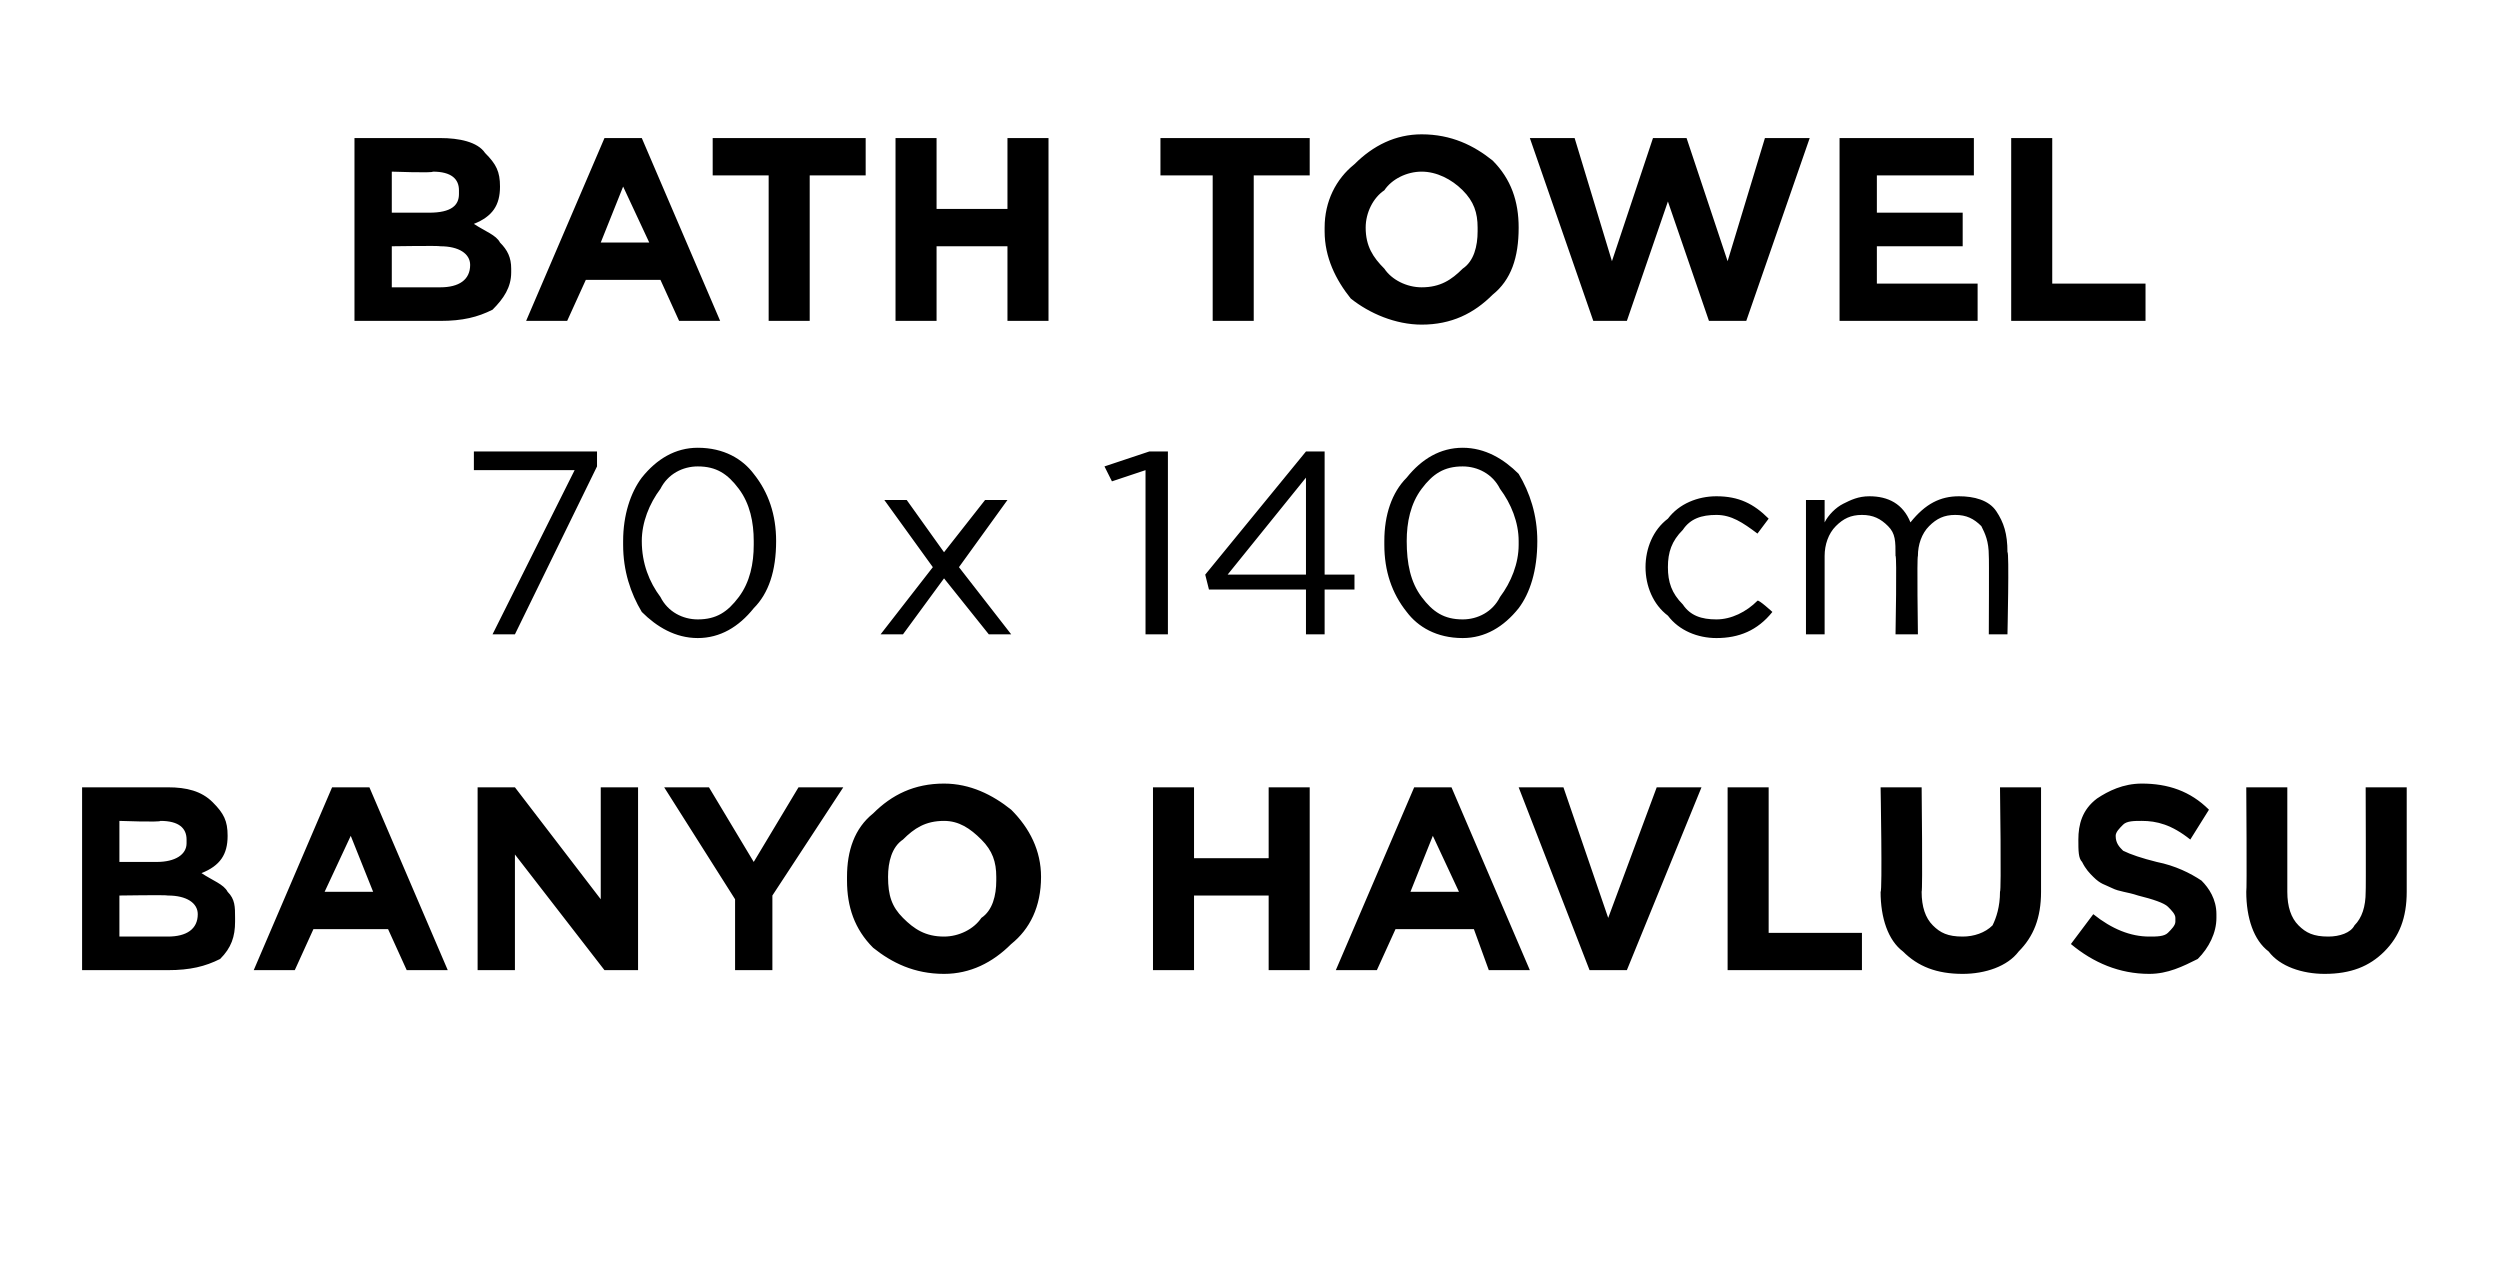
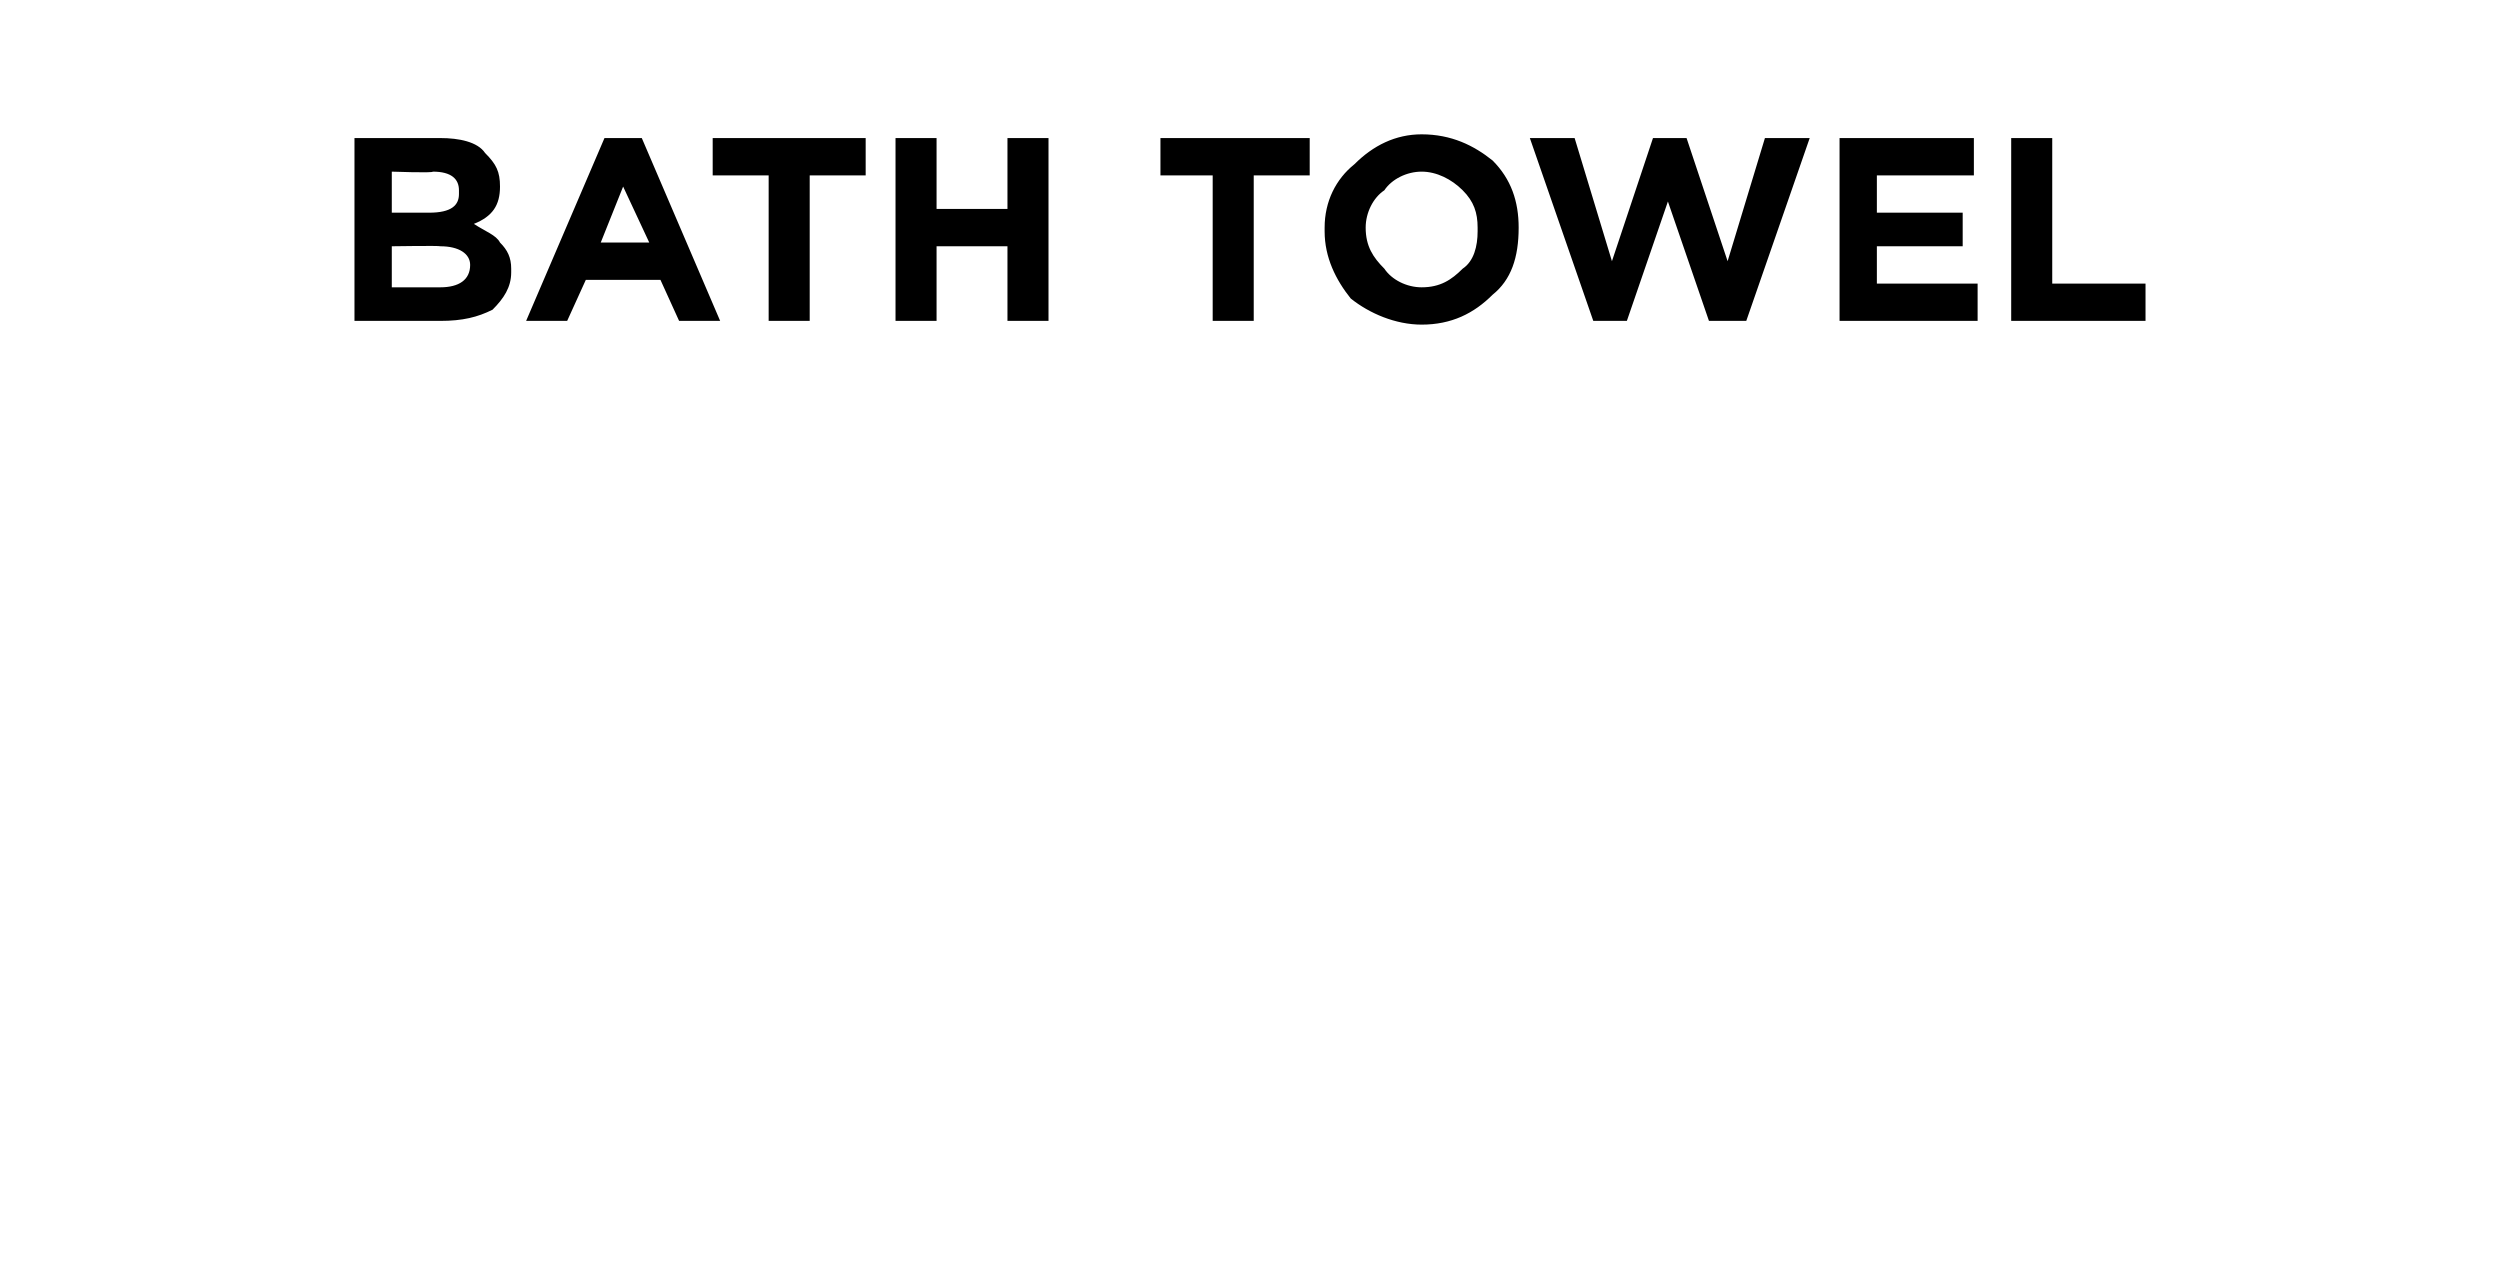
<svg xmlns="http://www.w3.org/2000/svg" version="1.1" width="67px" height="34.4px" viewBox="0 -3 67 34.4" style="top:-3px">
  <desc>BATH TOWEL 70 x 140 cm BANYO HAVLUSU</desc>
  <defs />
  <g id="Polygon432293">
-     <path d="M 2.2 23 L 2.2 18.1 C 2.2 18.1 4.45 18.1 4.5 18.1 C 5 18.1 5.4 18.2 5.7 18.5 C 6 18.8 6.1 19 6.1 19.4 C 6.1 19.4 6.1 19.4 6.1 19.4 C 6.1 19.9 5.9 20.2 5.4 20.4 C 5.7 20.6 6 20.7 6.1 20.9 C 6.3 21.1 6.3 21.3 6.3 21.6 C 6.3 21.6 6.3 21.7 6.3 21.7 C 6.3 22.1 6.2 22.4 5.9 22.7 C 5.5 22.9 5.1 23 4.5 23 C 4.51 23 2.2 23 2.2 23 Z M 4.2 20.1 C 4.7 20.1 5 19.9 5 19.6 C 5 19.6 5 19.5 5 19.5 C 5 19.2 4.8 19 4.3 19 C 4.29 19.04 3.2 19 3.2 19 L 3.2 20.1 L 4.2 20.1 C 4.2 20.1 4.22 20.08 4.2 20.1 Z M 4.5 22.1 C 5 22.1 5.3 21.9 5.3 21.5 C 5.3 21.5 5.3 21.5 5.3 21.5 C 5.3 21.2 5 21 4.5 21 C 4.47 20.98 3.2 21 3.2 21 L 3.2 22.1 L 4.5 22.1 C 4.5 22.1 4.51 22.05 4.5 22.1 Z M 6.8 23 L 8.9 18.1 L 9.9 18.1 L 12 23 L 10.9 23 L 10.4 21.9 L 8.4 21.9 L 7.9 23 L 6.8 23 Z M 8.7 20.9 L 10 20.9 L 9.4 19.4 L 8.7 20.9 Z M 12.8 23 L 12.8 18.1 L 13.8 18.1 L 16.1 21.1 L 16.1 18.1 L 17.1 18.1 L 17.1 23 L 16.2 23 L 13.8 19.9 L 13.8 23 L 12.8 23 Z M 19.7 23 L 19.7 21.1 L 17.8 18.1 L 19 18.1 L 20.2 20.1 L 21.4 18.1 L 22.6 18.1 L 20.7 21 L 20.7 23 L 19.7 23 Z M 27.9 20.5 C 27.9 21.3 27.6 21.9 27.1 22.3 C 26.6 22.8 26 23.1 25.3 23.1 C 24.5 23.1 23.9 22.8 23.4 22.4 C 22.9 21.9 22.7 21.3 22.7 20.6 C 22.7 20.6 22.7 20.5 22.7 20.5 C 22.7 19.8 22.9 19.2 23.4 18.8 C 23.9 18.3 24.5 18 25.3 18 C 26 18 26.6 18.3 27.1 18.7 C 27.6 19.2 27.9 19.8 27.9 20.5 C 27.87 20.54 27.9 20.5 27.9 20.5 C 27.9 20.5 27.87 20.55 27.9 20.5 Z M 23.8 20.5 C 23.8 21 23.9 21.3 24.2 21.6 C 24.5 21.9 24.8 22.1 25.3 22.1 C 25.7 22.1 26.1 21.9 26.3 21.6 C 26.6 21.4 26.7 21 26.7 20.6 C 26.7 20.6 26.7 20.5 26.7 20.5 C 26.7 20.1 26.6 19.8 26.3 19.5 C 26 19.2 25.7 19 25.3 19 C 24.8 19 24.5 19.2 24.2 19.5 C 23.9 19.7 23.8 20.1 23.8 20.5 C 23.79 20.54 23.8 20.5 23.8 20.5 C 23.8 20.5 23.79 20.55 23.8 20.5 Z M 30.9 23 L 30.9 18.1 L 32 18.1 L 32 20 L 34 20 L 34 18.1 L 35.1 18.1 L 35.1 23 L 34 23 L 34 21 L 32 21 L 32 23 L 30.9 23 Z M 35.8 23 L 37.9 18.1 L 38.9 18.1 L 41 23 L 39.9 23 L 39.5 21.9 L 37.4 21.9 L 36.9 23 L 35.8 23 Z M 37.8 20.9 L 39.1 20.9 L 38.4 19.4 L 37.8 20.9 Z M 42.6 23 L 40.7 18.1 L 41.9 18.1 L 43.1 21.6 L 44.4 18.1 L 45.6 18.1 L 43.6 23 L 42.6 23 Z M 46.3 23 L 46.3 18.1 L 47.4 18.1 L 47.4 22 L 49.9 22 L 49.9 23 L 46.3 23 Z M 54.7 20.9 C 54.7 21.6 54.5 22.1 54.1 22.5 C 53.8 22.9 53.2 23.1 52.6 23.1 C 51.9 23.1 51.4 22.9 51 22.5 C 50.6 22.2 50.4 21.6 50.4 20.9 C 50.45 20.9 50.4 18.1 50.4 18.1 L 51.5 18.1 C 51.5 18.1 51.53 20.87 51.5 20.9 C 51.5 21.3 51.6 21.6 51.8 21.8 C 52 22 52.2 22.1 52.6 22.1 C 52.9 22.1 53.2 22 53.4 21.8 C 53.5 21.6 53.6 21.3 53.6 20.9 C 53.64 20.91 53.6 18.1 53.6 18.1 L 54.7 18.1 L 54.7 20.9 C 54.7 20.9 54.72 20.86 54.7 20.9 Z M 57.6 23.1 C 56.8 23.1 56.1 22.8 55.5 22.3 C 55.5 22.3 56.1 21.5 56.1 21.5 C 56.6 21.9 57.1 22.1 57.6 22.1 C 57.8 22.1 58 22.1 58.1 22 C 58.2 21.9 58.3 21.8 58.3 21.7 C 58.3 21.7 58.3 21.6 58.3 21.6 C 58.3 21.5 58.2 21.4 58.1 21.3 C 58 21.2 57.7 21.1 57.3 21 C 57 20.9 56.8 20.9 56.6 20.8 C 56.4 20.7 56.3 20.7 56.1 20.5 C 56 20.4 55.9 20.3 55.8 20.1 C 55.7 20 55.7 19.8 55.7 19.5 C 55.7 19.5 55.7 19.5 55.7 19.5 C 55.7 19.1 55.8 18.7 56.2 18.4 C 56.5 18.2 56.9 18 57.4 18 C 58.1 18 58.7 18.2 59.2 18.7 C 59.2 18.7 58.7 19.5 58.7 19.5 C 58.2 19.1 57.8 19 57.4 19 C 57.2 19 57 19 56.9 19.1 C 56.8 19.2 56.7 19.3 56.7 19.4 C 56.7 19.4 56.7 19.4 56.7 19.4 C 56.7 19.6 56.8 19.7 56.9 19.8 C 57.1 19.9 57.4 20 57.8 20.1 C 58.3 20.2 58.7 20.4 59 20.6 C 59.2 20.8 59.4 21.1 59.4 21.5 C 59.4 21.5 59.4 21.6 59.4 21.6 C 59.4 22 59.2 22.4 58.9 22.7 C 58.5 22.9 58.1 23.1 57.6 23.1 Z M 64.5 20.9 C 64.5 21.6 64.3 22.1 63.9 22.5 C 63.5 22.9 63 23.1 62.3 23.1 C 61.7 23.1 61.1 22.9 60.8 22.5 C 60.4 22.2 60.2 21.6 60.2 20.9 C 60.22 20.9 60.2 18.1 60.2 18.1 L 61.3 18.1 C 61.3 18.1 61.3 20.87 61.3 20.9 C 61.3 21.3 61.4 21.6 61.6 21.8 C 61.8 22 62 22.1 62.4 22.1 C 62.7 22.1 63 22 63.1 21.8 C 63.3 21.6 63.4 21.3 63.4 20.9 C 63.41 20.91 63.4 18.1 63.4 18.1 L 64.5 18.1 L 64.5 20.9 C 64.5 20.9 64.49 20.86 64.5 20.9 Z " stroke="none" fill="#000" />
-   </g>
+     </g>
  <g id="Polygon432292">
-     <path d="M 13.2 14 L 15.4 9.6 L 12.7 9.6 L 12.7 9.1 L 16 9.1 L 16 9.5 L 13.8 14 L 13.2 14 Z M 20.8 11.5 C 20.8 12.3 20.6 12.9 20.2 13.3 C 19.8 13.8 19.3 14.1 18.7 14.1 C 18.1 14.1 17.6 13.8 17.2 13.4 C 16.9 12.9 16.7 12.3 16.7 11.6 C 16.7 11.6 16.7 11.5 16.7 11.5 C 16.7 10.8 16.9 10.2 17.2 9.8 C 17.6 9.3 18.1 9 18.7 9 C 19.4 9 19.9 9.3 20.2 9.7 C 20.6 10.2 20.8 10.8 20.8 11.5 C 20.8 11.54 20.8 11.5 20.8 11.5 C 20.8 11.5 20.8 11.55 20.8 11.5 Z M 17.2 11.5 C 17.2 12.1 17.4 12.6 17.7 13 C 17.9 13.4 18.3 13.6 18.7 13.6 C 19.2 13.6 19.5 13.4 19.8 13 C 20.1 12.6 20.2 12.1 20.2 11.6 C 20.2 11.6 20.2 11.5 20.2 11.5 C 20.2 11 20.1 10.5 19.8 10.1 C 19.5 9.7 19.2 9.5 18.7 9.5 C 18.3 9.5 17.9 9.7 17.7 10.1 C 17.4 10.5 17.2 11 17.2 11.5 C 17.24 11.54 17.2 11.5 17.2 11.5 C 17.2 11.5 17.24 11.55 17.2 11.5 Z M 24.3 10.4 L 25.3 11.8 L 26.4 10.4 L 27 10.4 L 25.7 12.2 L 27.1 14 L 26.5 14 L 25.3 12.5 L 24.2 14 L 23.6 14 L 25 12.2 L 23.7 10.4 L 24.3 10.4 Z M 30.7 14 L 30.7 9.6 L 29.8 9.9 L 29.6 9.5 L 30.8 9.1 L 31.3 9.1 L 31.3 14 L 30.7 14 Z M 35 14 L 35 12.8 L 32.4 12.8 L 32.3 12.4 L 35 9.1 L 35.5 9.1 L 35.5 12.4 L 36.3 12.4 L 36.3 12.8 L 35.5 12.8 L 35.5 14 L 35 14 Z M 32.9 12.4 L 35 12.4 L 35 9.8 L 32.9 12.4 Z M 41.2 11.5 C 41.2 12.3 41 12.9 40.7 13.3 C 40.3 13.8 39.8 14.1 39.2 14.1 C 38.5 14.1 38 13.8 37.7 13.4 C 37.3 12.9 37.1 12.3 37.1 11.6 C 37.1 11.6 37.1 11.5 37.1 11.5 C 37.1 10.8 37.3 10.2 37.7 9.8 C 38.1 9.3 38.6 9 39.2 9 C 39.8 9 40.3 9.3 40.7 9.7 C 41 10.2 41.2 10.8 41.2 11.5 C 41.23 11.54 41.2 11.5 41.2 11.5 C 41.2 11.5 41.23 11.55 41.2 11.5 Z M 37.7 11.5 C 37.7 12.1 37.8 12.6 38.1 13 C 38.4 13.4 38.7 13.6 39.2 13.6 C 39.6 13.6 40 13.4 40.2 13 C 40.5 12.6 40.7 12.1 40.7 11.6 C 40.7 11.6 40.7 11.5 40.7 11.5 C 40.7 11 40.5 10.5 40.2 10.1 C 40 9.7 39.6 9.5 39.2 9.5 C 38.7 9.5 38.4 9.7 38.1 10.1 C 37.8 10.5 37.7 11 37.7 11.5 C 37.66 11.54 37.7 11.5 37.7 11.5 C 37.7 11.5 37.66 11.55 37.7 11.5 Z M 47.5 13.4 C 47.1 13.9 46.6 14.1 46 14.1 C 45.5 14.1 45 13.9 44.7 13.5 C 44.3 13.2 44.1 12.7 44.1 12.2 C 44.1 12.2 44.1 12.2 44.1 12.2 C 44.1 11.7 44.3 11.2 44.7 10.9 C 45 10.5 45.5 10.3 46 10.3 C 46.6 10.3 47 10.5 47.4 10.9 C 47.4 10.9 47.1 11.3 47.1 11.3 C 46.7 11 46.4 10.8 46 10.8 C 45.6 10.8 45.3 10.9 45.1 11.2 C 44.8 11.5 44.7 11.8 44.7 12.2 C 44.7 12.2 44.7 12.2 44.7 12.2 C 44.7 12.6 44.8 12.9 45.1 13.2 C 45.3 13.5 45.6 13.6 46 13.6 C 46.4 13.6 46.8 13.4 47.1 13.1 C 47.13 13.06 47.5 13.4 47.5 13.4 C 47.5 13.4 47.47 13.38 47.5 13.4 Z M 48.4 14 L 48.4 10.4 L 48.9 10.4 C 48.9 10.4 48.9 10.99 48.9 11 C 49 10.8 49.2 10.6 49.4 10.5 C 49.6 10.4 49.8 10.3 50.1 10.3 C 50.6 10.3 51 10.5 51.2 11 C 51.6 10.5 52 10.3 52.5 10.3 C 52.9 10.3 53.3 10.4 53.5 10.7 C 53.7 11 53.8 11.3 53.8 11.8 C 53.85 11.76 53.8 14 53.8 14 L 53.3 14 C 53.3 14 53.31 11.89 53.3 11.9 C 53.3 11.5 53.2 11.3 53.1 11.1 C 52.9 10.9 52.7 10.8 52.4 10.8 C 52.1 10.8 51.9 10.9 51.7 11.1 C 51.5 11.3 51.4 11.6 51.4 11.9 C 51.37 11.91 51.4 14 51.4 14 L 50.8 14 C 50.8 14 50.84 11.87 50.8 11.9 C 50.8 11.5 50.8 11.3 50.6 11.1 C 50.4 10.9 50.2 10.8 49.9 10.8 C 49.6 10.8 49.4 10.9 49.2 11.1 C 49 11.3 48.9 11.6 48.9 11.9 C 48.9 11.93 48.9 14 48.9 14 L 48.4 14 Z " stroke="none" fill="#000" />
-   </g>
+     </g>
  <g id="Polygon432291">
    <path d="M 9.5 5.6 L 9.5 0.7 C 9.5 0.7 11.77 0.7 11.8 0.7 C 12.3 0.7 12.8 0.8 13 1.1 C 13.3 1.4 13.4 1.6 13.4 2 C 13.4 2 13.4 2 13.4 2 C 13.4 2.5 13.2 2.8 12.7 3 C 13 3.2 13.3 3.3 13.4 3.5 C 13.6 3.7 13.7 3.9 13.7 4.2 C 13.7 4.2 13.7 4.3 13.7 4.3 C 13.7 4.7 13.5 5 13.2 5.3 C 12.8 5.5 12.4 5.6 11.8 5.6 C 11.82 5.6 9.5 5.6 9.5 5.6 Z M 11.5 2.7 C 12.1 2.7 12.3 2.5 12.3 2.2 C 12.3 2.2 12.3 2.1 12.3 2.1 C 12.3 1.8 12.1 1.6 11.6 1.6 C 11.61 1.64 10.5 1.6 10.5 1.6 L 10.5 2.7 L 11.5 2.7 C 11.5 2.7 11.54 2.68 11.5 2.7 Z M 11.8 4.7 C 12.3 4.7 12.6 4.5 12.6 4.1 C 12.6 4.1 12.6 4.1 12.6 4.1 C 12.6 3.8 12.3 3.6 11.8 3.6 C 11.79 3.58 10.5 3.6 10.5 3.6 L 10.5 4.7 L 11.8 4.7 C 11.8 4.7 11.82 4.65 11.8 4.7 Z M 14.1 5.6 L 16.2 0.7 L 17.2 0.7 L 19.3 5.6 L 18.2 5.6 L 17.7 4.5 L 15.7 4.5 L 15.2 5.6 L 14.1 5.6 Z M 16.1 3.5 L 17.4 3.5 L 16.7 2 L 16.1 3.5 Z M 20.6 5.6 L 20.6 1.7 L 19.1 1.7 L 19.1 0.7 L 23.2 0.7 L 23.2 1.7 L 21.7 1.7 L 21.7 5.6 L 20.6 5.6 Z M 24 5.6 L 24 0.7 L 25.1 0.7 L 25.1 2.6 L 27 2.6 L 27 0.7 L 28.1 0.7 L 28.1 5.6 L 27 5.6 L 27 3.6 L 25.1 3.6 L 25.1 5.6 L 24 5.6 Z M 32.5 5.6 L 32.5 1.7 L 31.1 1.7 L 31.1 0.7 L 35.1 0.7 L 35.1 1.7 L 33.6 1.7 L 33.6 5.6 L 32.5 5.6 Z M 40.7 3.1 C 40.7 3.9 40.5 4.5 40 4.9 C 39.5 5.4 38.9 5.7 38.1 5.7 C 37.4 5.7 36.7 5.4 36.2 5 C 35.8 4.5 35.5 3.9 35.5 3.2 C 35.5 3.2 35.5 3.1 35.5 3.1 C 35.5 2.4 35.8 1.8 36.3 1.4 C 36.8 0.9 37.4 0.6 38.1 0.6 C 38.9 0.6 39.5 0.9 40 1.3 C 40.5 1.8 40.7 2.4 40.7 3.1 C 40.72 3.14 40.7 3.1 40.7 3.1 C 40.7 3.1 40.72 3.15 40.7 3.1 Z M 36.6 3.1 C 36.6 3.6 36.8 3.9 37.1 4.2 C 37.3 4.5 37.7 4.7 38.1 4.7 C 38.6 4.7 38.9 4.5 39.2 4.2 C 39.5 4 39.6 3.6 39.6 3.2 C 39.6 3.2 39.6 3.1 39.6 3.1 C 39.6 2.7 39.5 2.4 39.2 2.1 C 38.9 1.8 38.5 1.6 38.1 1.6 C 37.7 1.6 37.3 1.8 37.1 2.1 C 36.8 2.3 36.6 2.7 36.6 3.1 C 36.64 3.14 36.6 3.1 36.6 3.1 C 36.6 3.1 36.64 3.15 36.6 3.1 Z M 42.7 5.6 L 41 0.7 L 42.2 0.7 L 43.2 4 L 44.3 0.7 L 45.2 0.7 L 46.3 4 L 47.3 0.7 L 48.5 0.7 L 46.8 5.6 L 45.8 5.6 L 44.7 2.4 L 43.6 5.6 L 42.7 5.6 Z M 49.3 5.6 L 49.3 0.7 L 52.9 0.7 L 52.9 1.7 L 50.3 1.7 L 50.3 2.7 L 52.6 2.7 L 52.6 3.6 L 50.3 3.6 L 50.3 4.6 L 53 4.6 L 53 5.6 L 49.3 5.6 Z M 53.9 5.6 L 53.9 0.7 L 55 0.7 L 55 4.6 L 57.5 4.6 L 57.5 5.6 L 53.9 5.6 Z " stroke="none" fill="#000" />
  </g>
</svg>